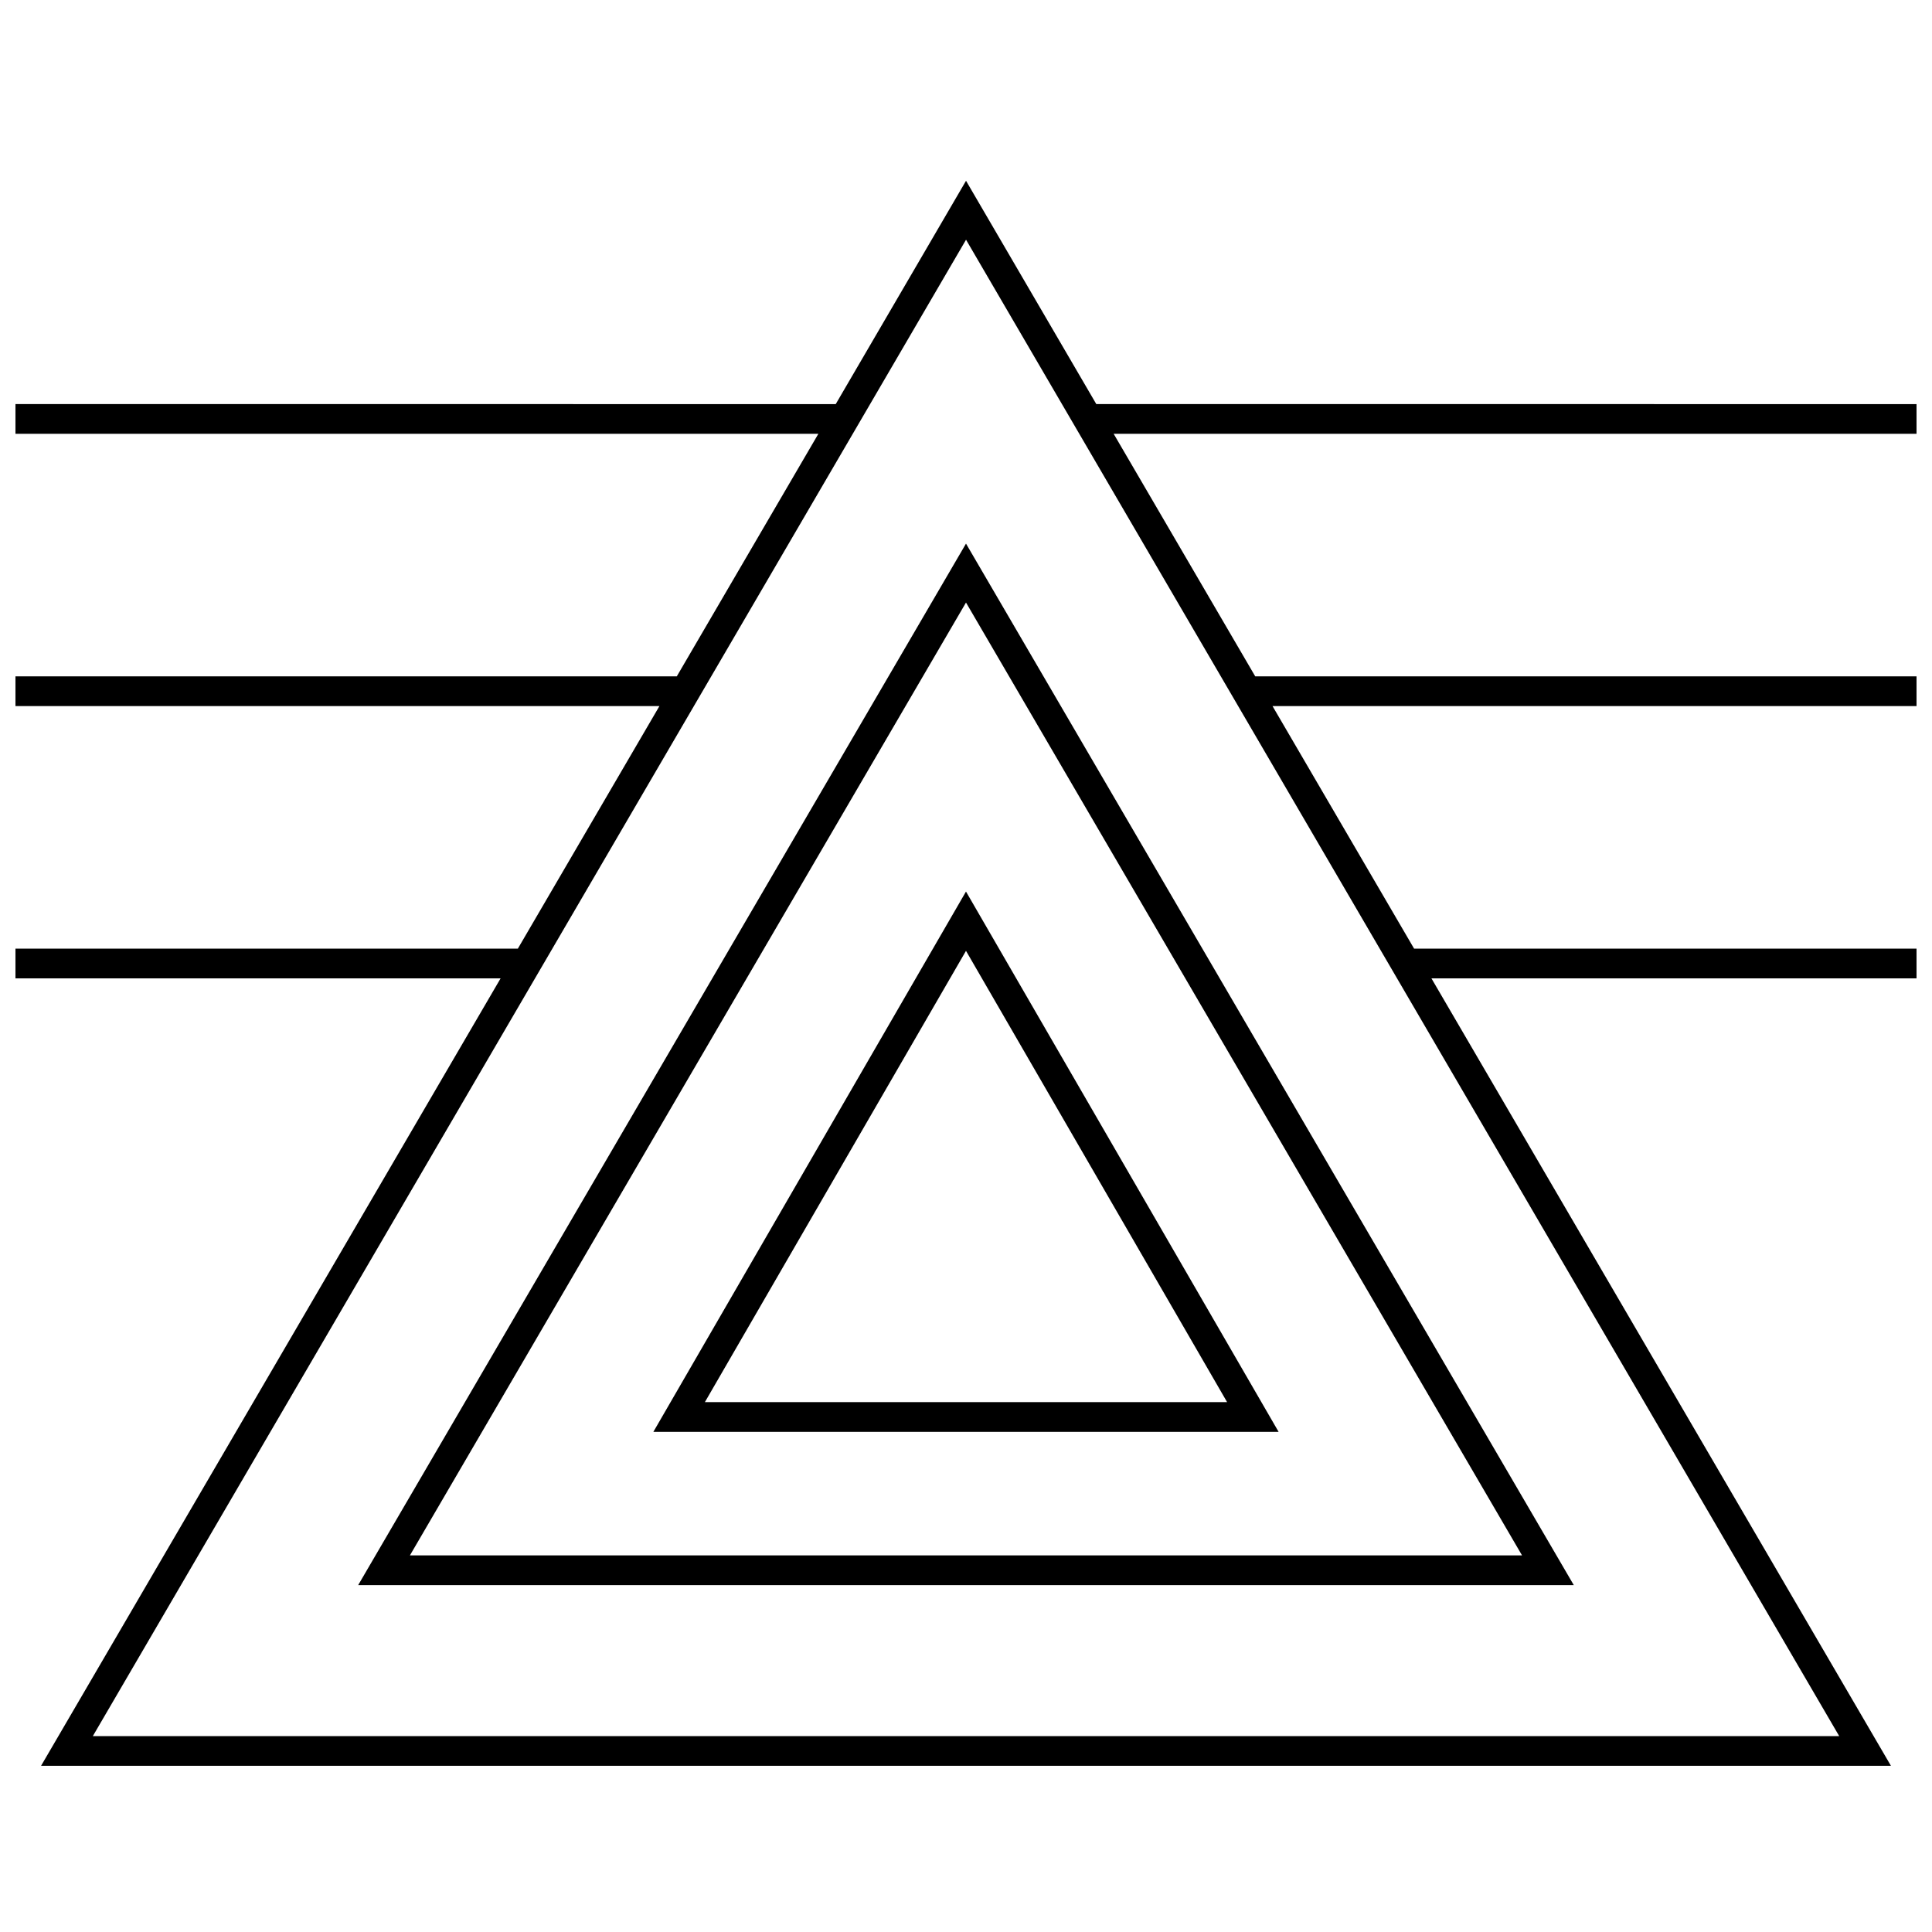
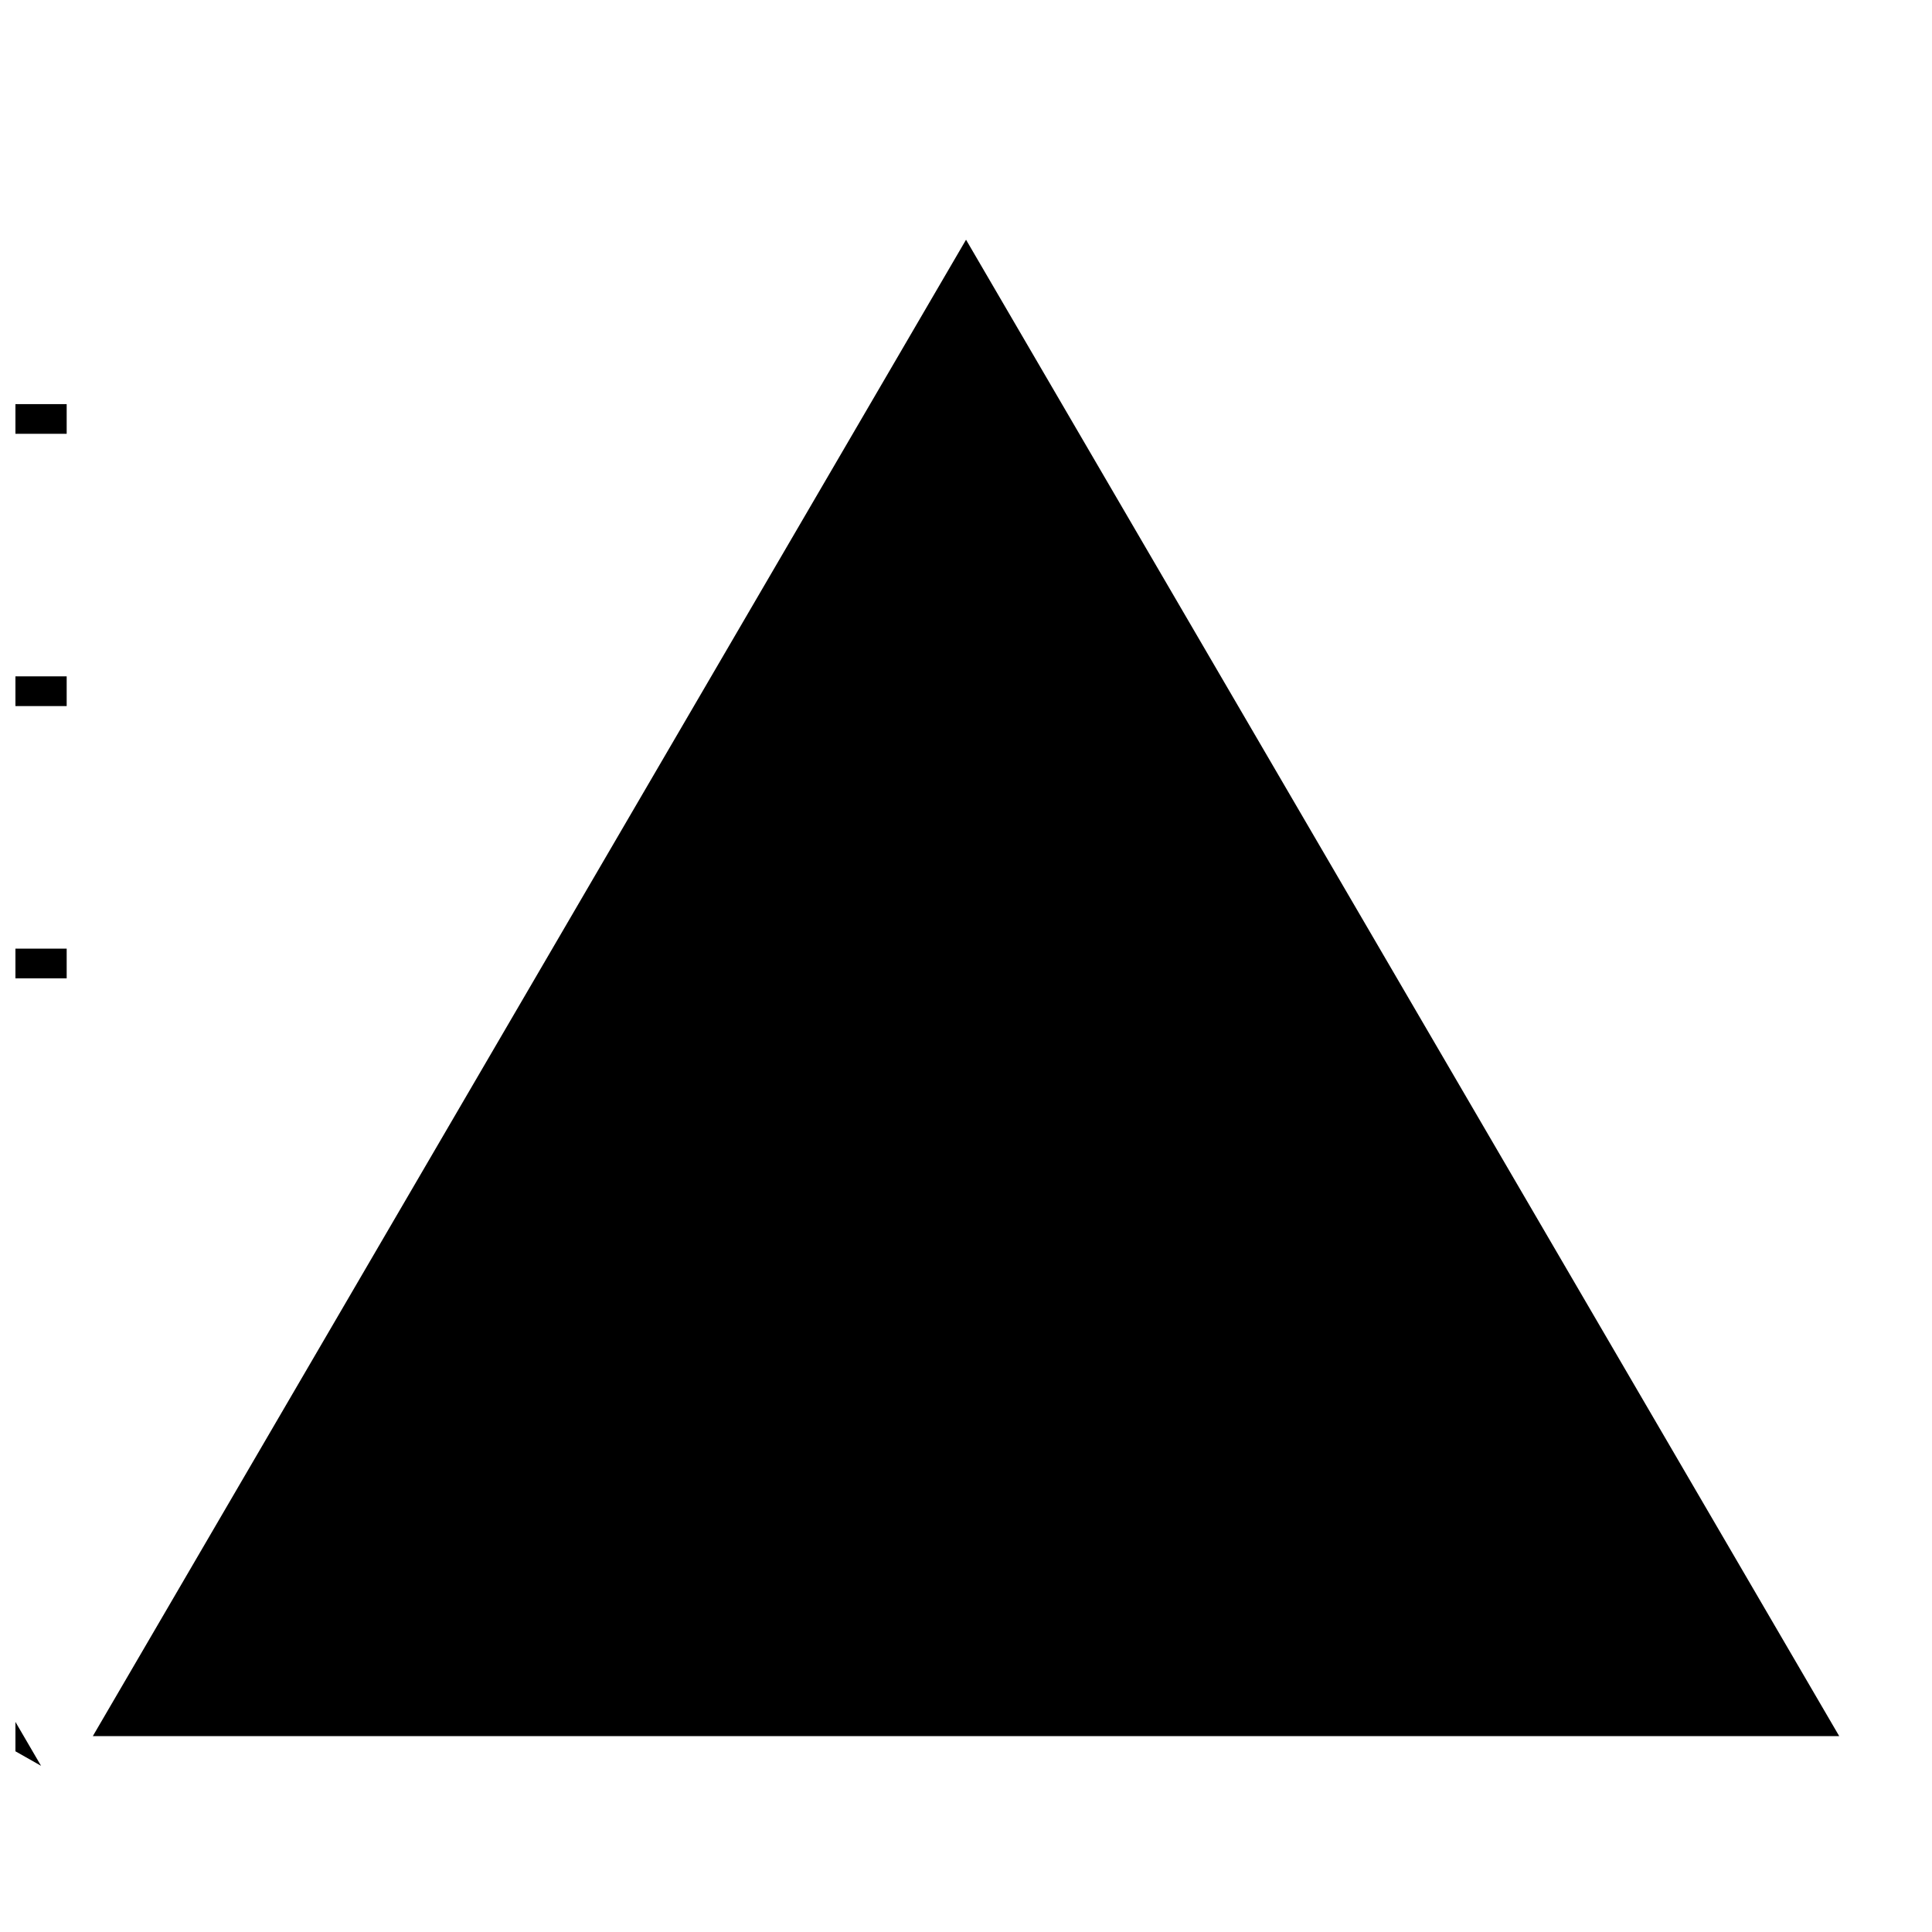
<svg xmlns="http://www.w3.org/2000/svg" width="800px" height="800px" version="1.1" viewBox="144 144 512 512">
  <defs>
    <clipPath id="a">
      <path d="m148.09 191h503.81v421h-503.81z" />
    </clipPath>
  </defs>
-   <path d="m561.07 564.07-161.07-276.01-161.08 276.01zm-13.711-7.871h-294.73l147.37-252.52z" />
  <g clip-path="url(#a)">
-     <path d="m154.88 611.96h490.24l-121.78-208.69h128.57v-7.871h-133.16l-37.52-64.281 170.68-0.004v-7.871h-175.26l-37.52-64.281h212.78v-7.871l-217.38-0.004-34.523-59.18-34.527 59.184-217.38-0.004v7.871h212.78l-37.52 64.281-175.26 0.004v7.871h170.66l-37.52 64.281-133.14 0.004v7.871h128.57zm476.53-7.871h-462.81l231.41-396.56z" />
+     <path d="m154.88 611.96l-121.78-208.69h128.57v-7.871h-133.16l-37.52-64.281 170.68-0.004v-7.871h-175.26l-37.52-64.281h212.78v-7.871l-217.38-0.004-34.523-59.18-34.527 59.184-217.38-0.004v7.871h212.78l-37.52 64.281-175.26 0.004v7.871h170.66l-37.52 64.281-133.14 0.004v7.871h128.57zm476.53-7.871h-462.81l231.41-396.56z" />
  </g>
  <path d="m482.84 523.45-82.844-143.18-82.844 143.18zm-13.648-7.875h-138.39l69.195-119.59z" />
</svg>